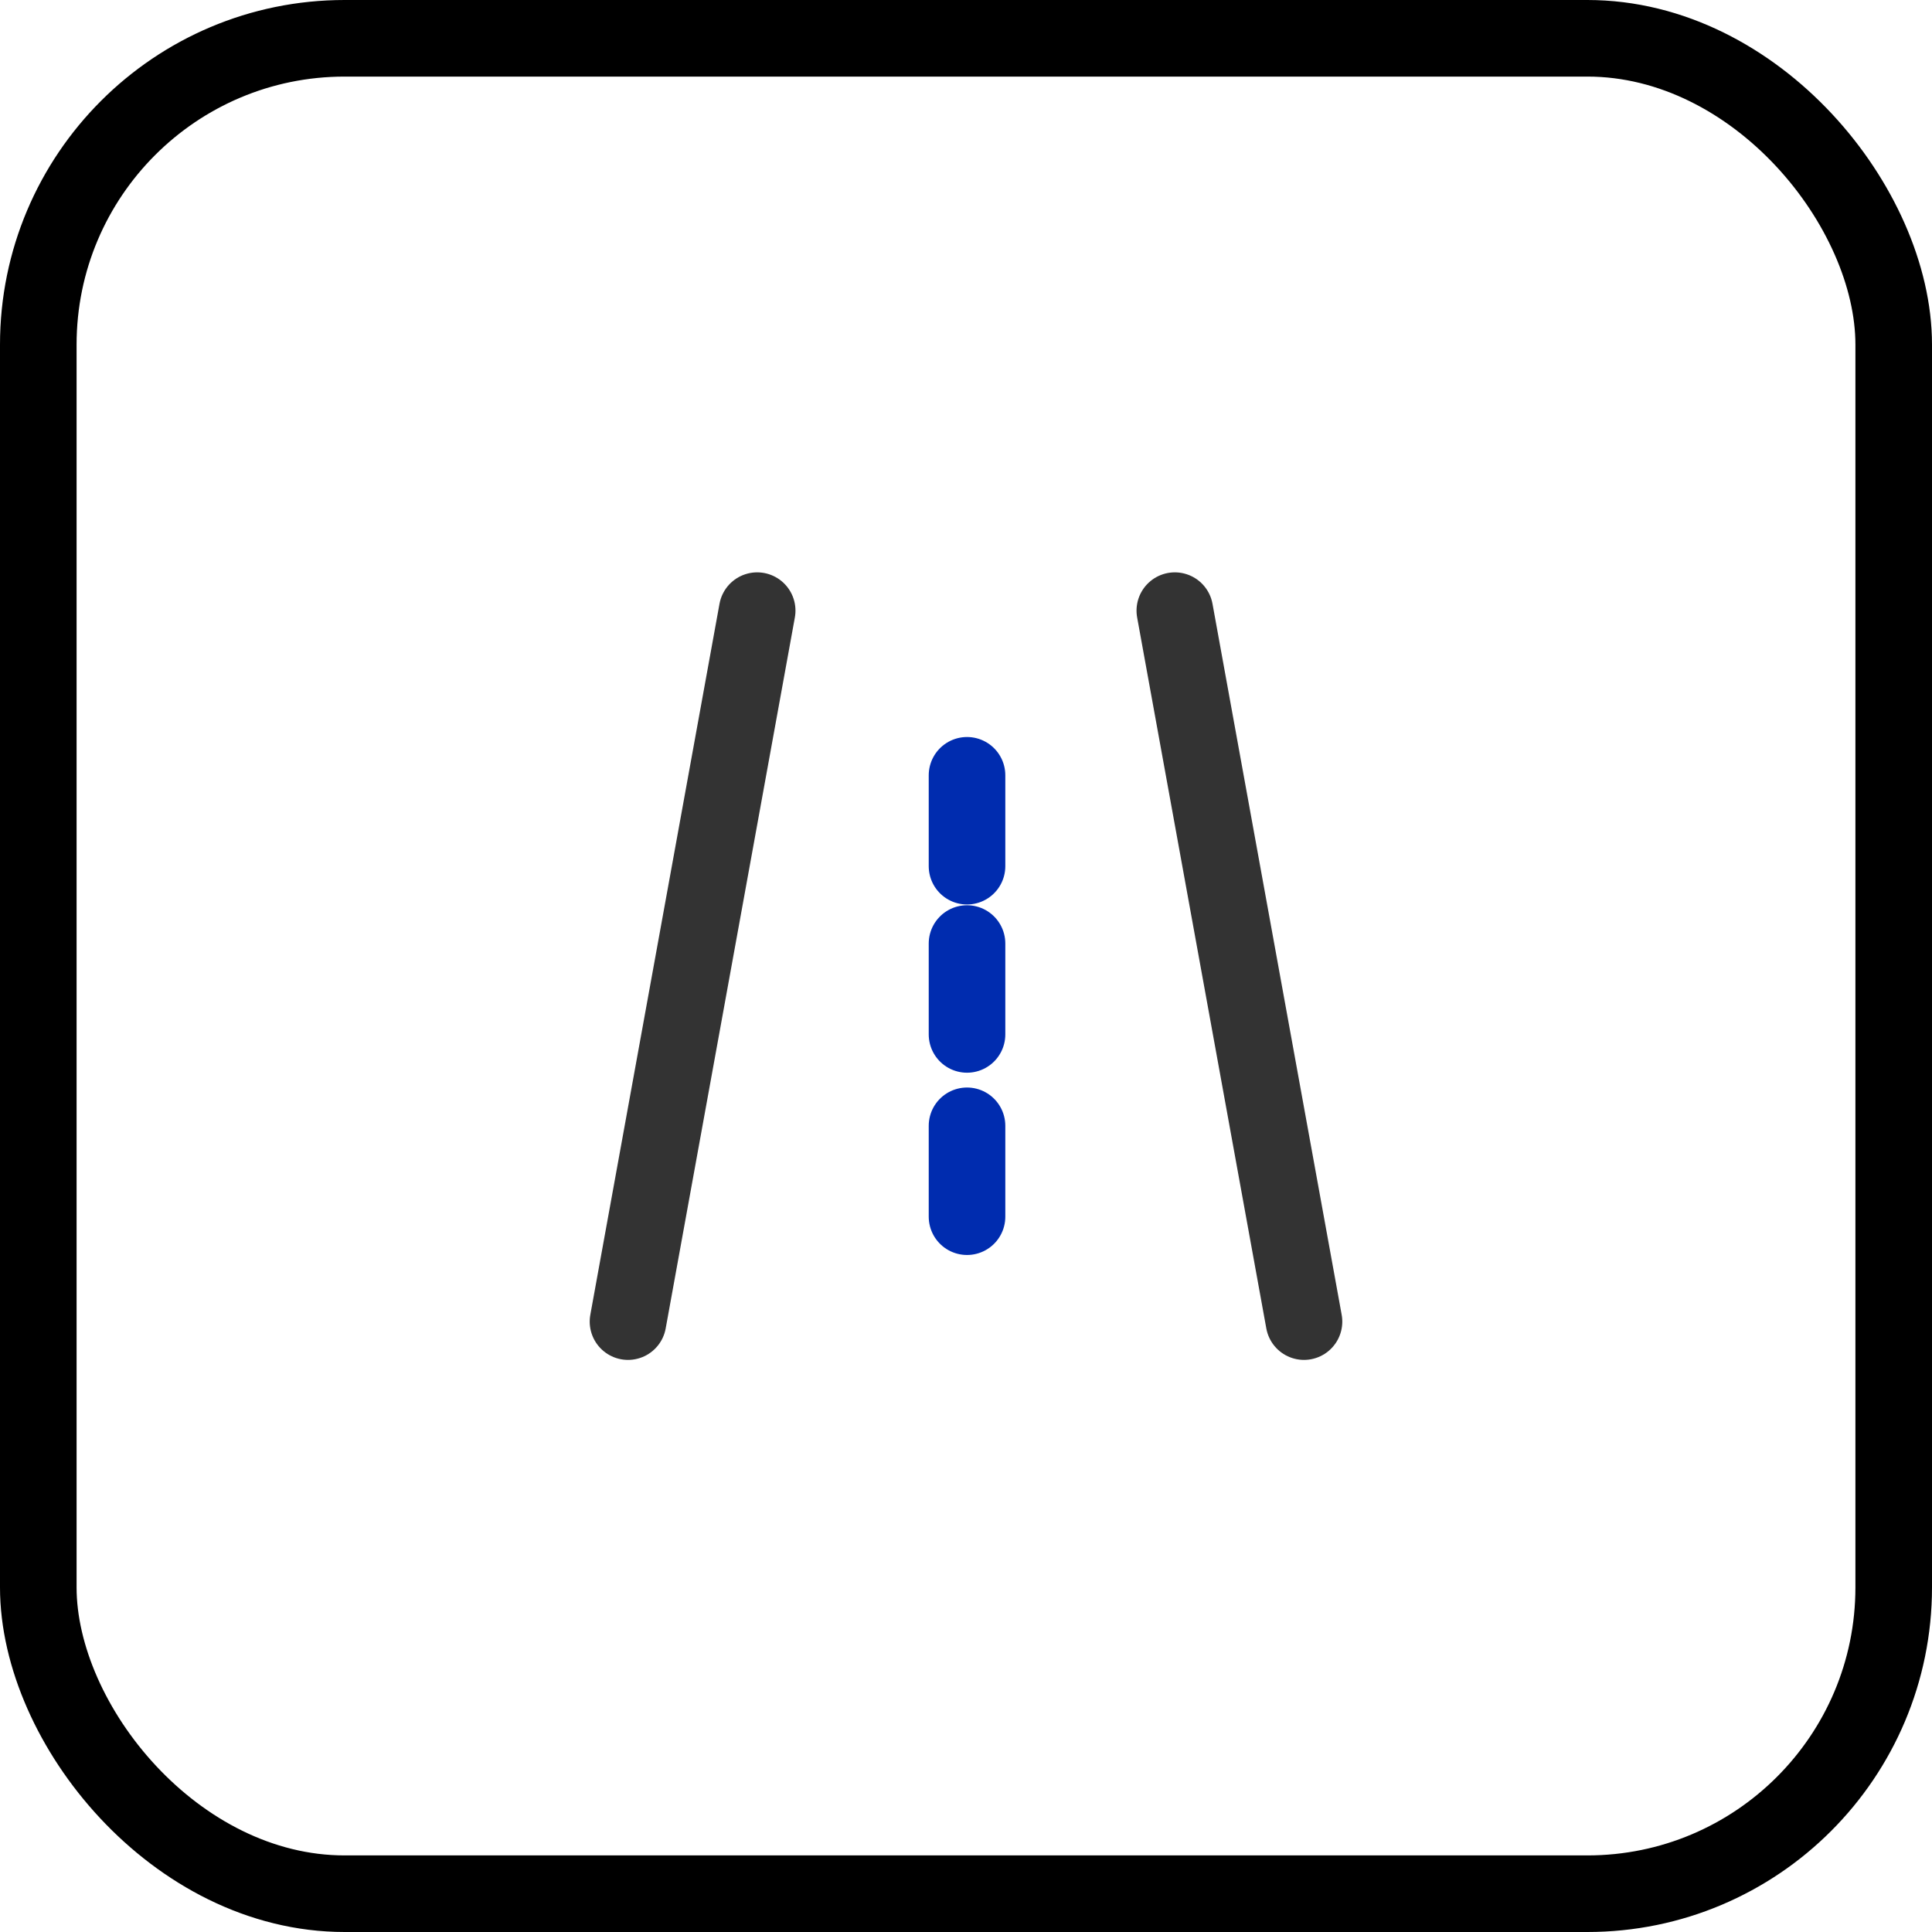
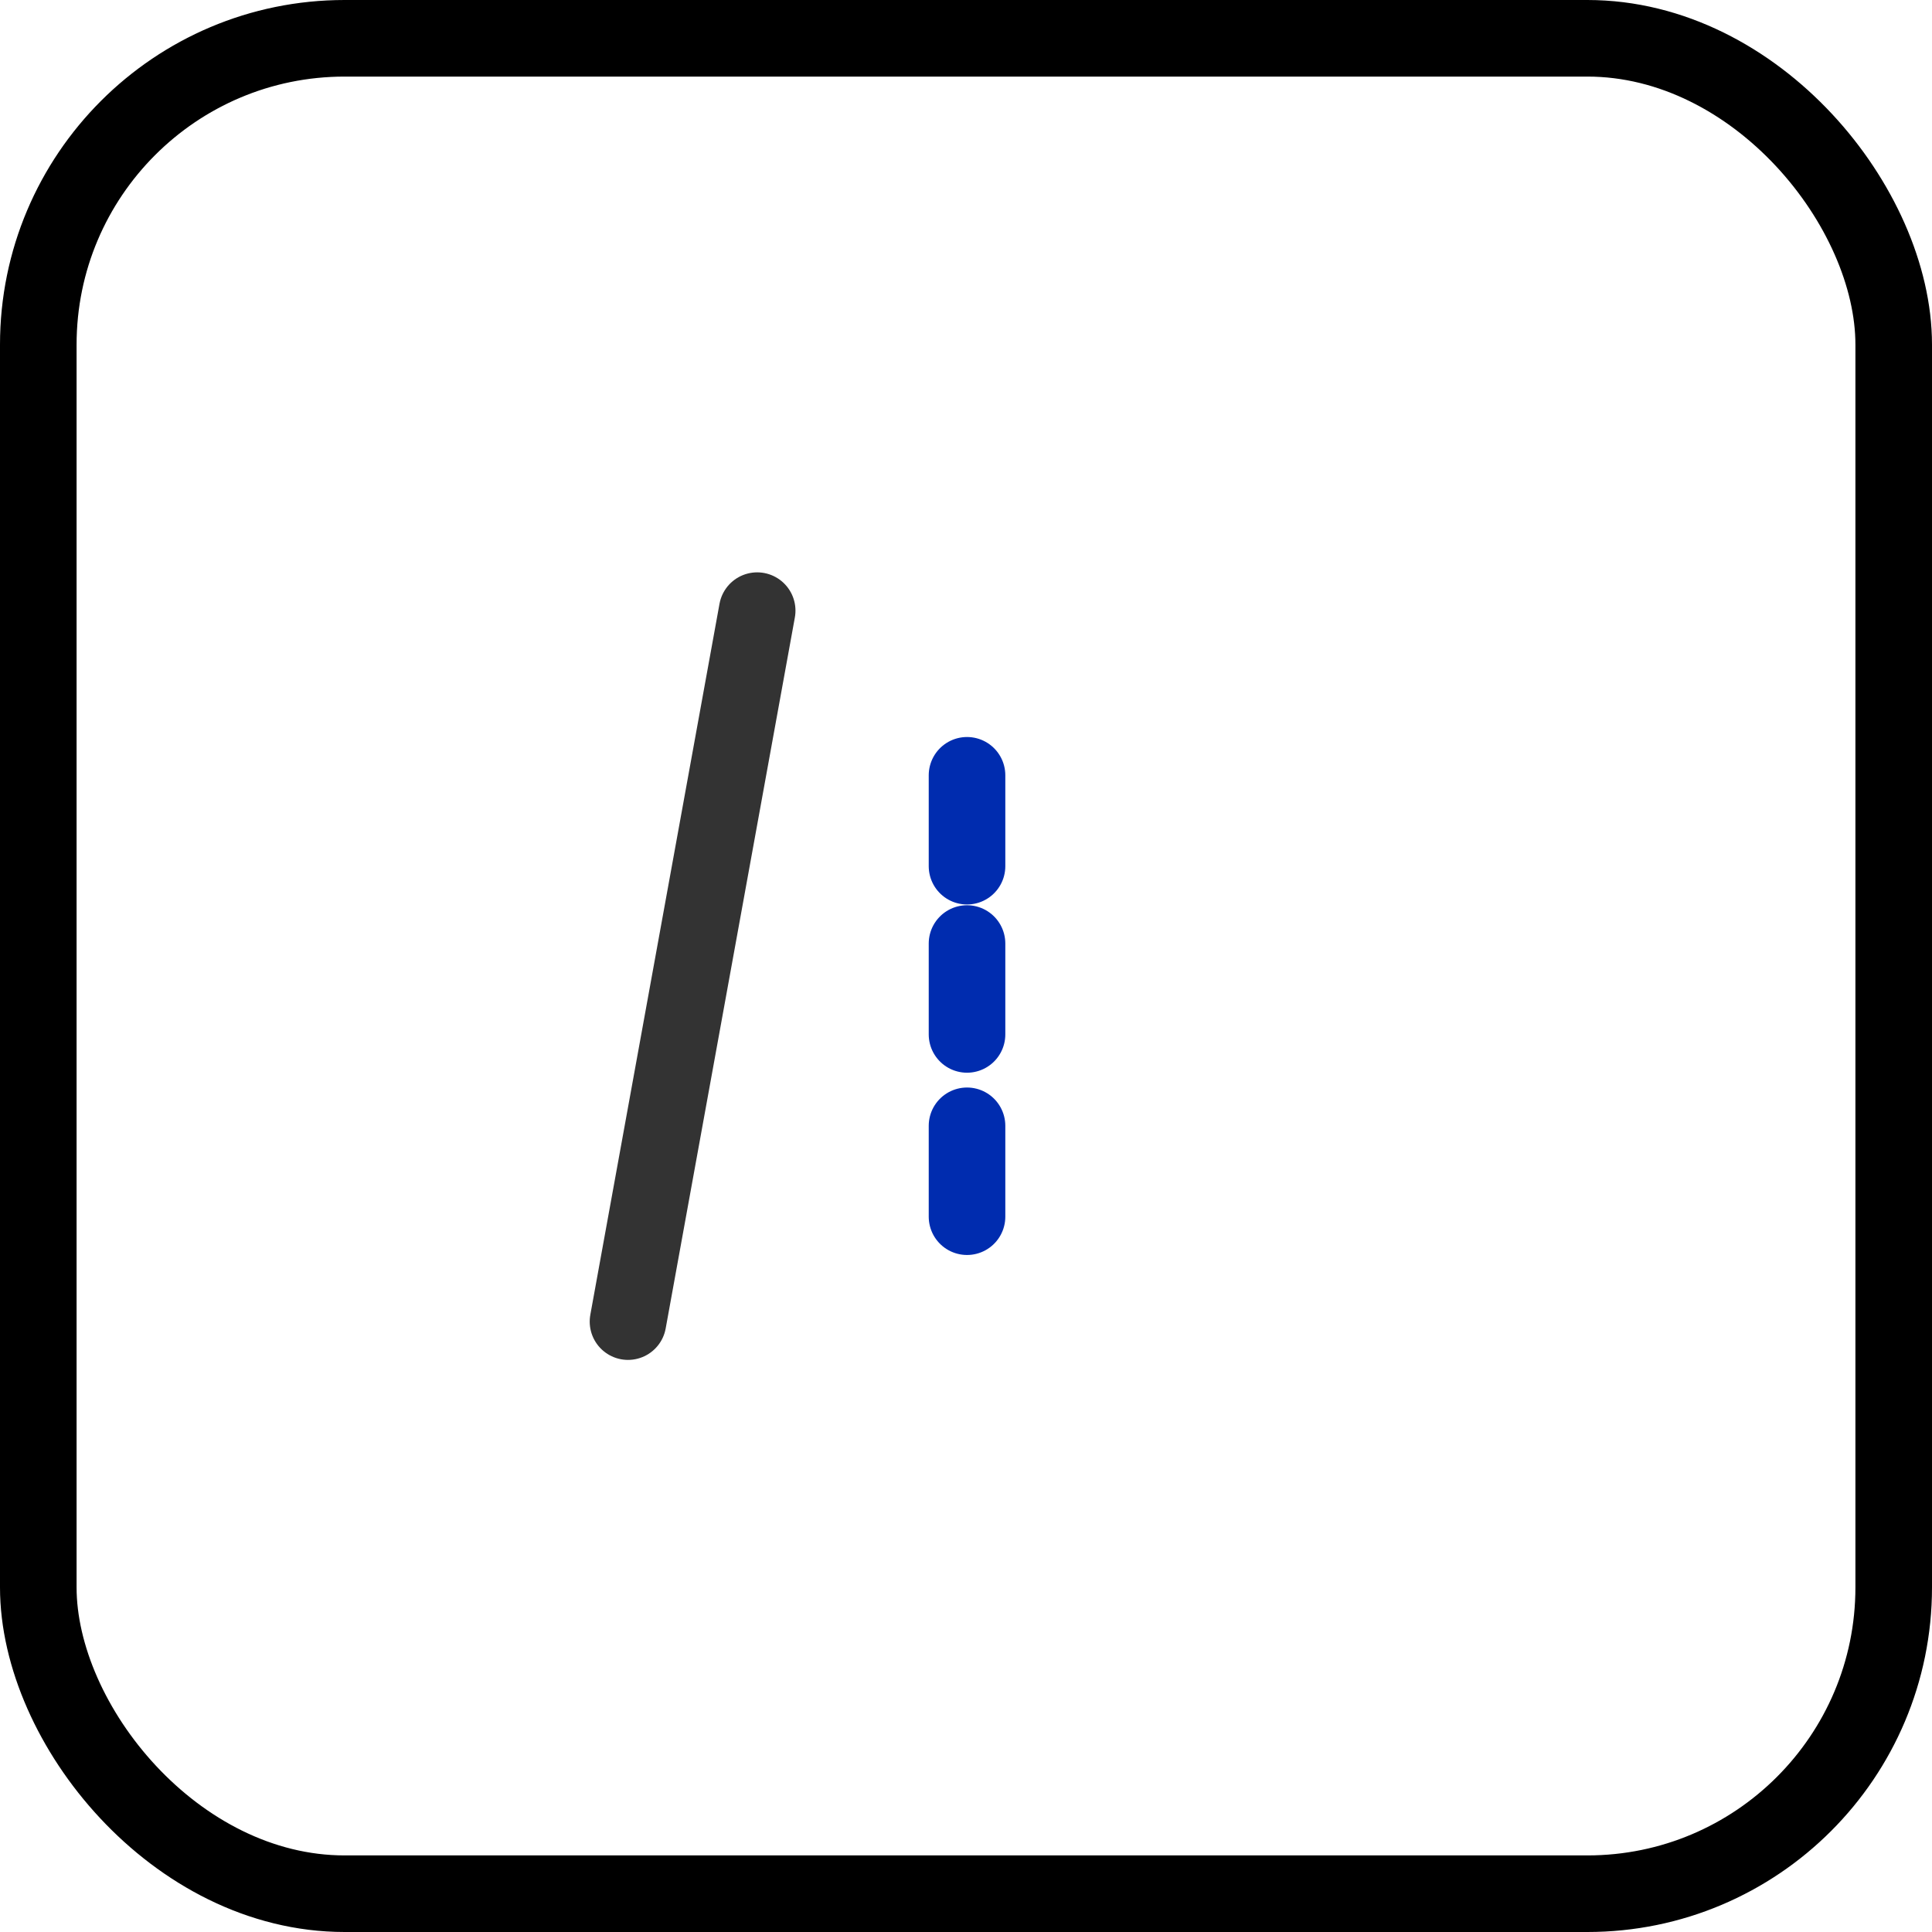
<svg xmlns="http://www.w3.org/2000/svg" viewBox="0 0 75.68 75.68">
  <defs>
    <style>.cls-1,.cls-2,.cls-3{fill:none;stroke-linecap:round;stroke-miterlimit:10;stroke-width:3px;}.cls-1{stroke:#333;}.cls-2{stroke:#002caf;}.cls-3{stroke:#000;}</style>
  </defs>
  <title>about_icon4-12</title>
  <g id="图层_2" data-name="图层 2">
    <g id="图层_1-2" data-name="图层 1">
      <line class="cls-1" x1="29.66" y1="23.92" x2="24.6" y2="51.77" />
-       <line class="cls-1" x1="46.02" y1="23.92" x2="51.08" y2="51.77" />
      <line class="cls-2" x1="37.88" y1="30.37" x2="37.88" y2="33.93" />
      <line class="cls-2" x1="37.88" y1="36.96" x2="37.88" y2="40.52" />
      <line class="cls-2" x1="37.88" y1="44.1" x2="37.88" y2="47.66" />
      <rect class="cls-3" x="1.5" y="1.5" width="72.68" height="72.68" rx="12" ry="12" />
    </g>
  </g>
</svg>